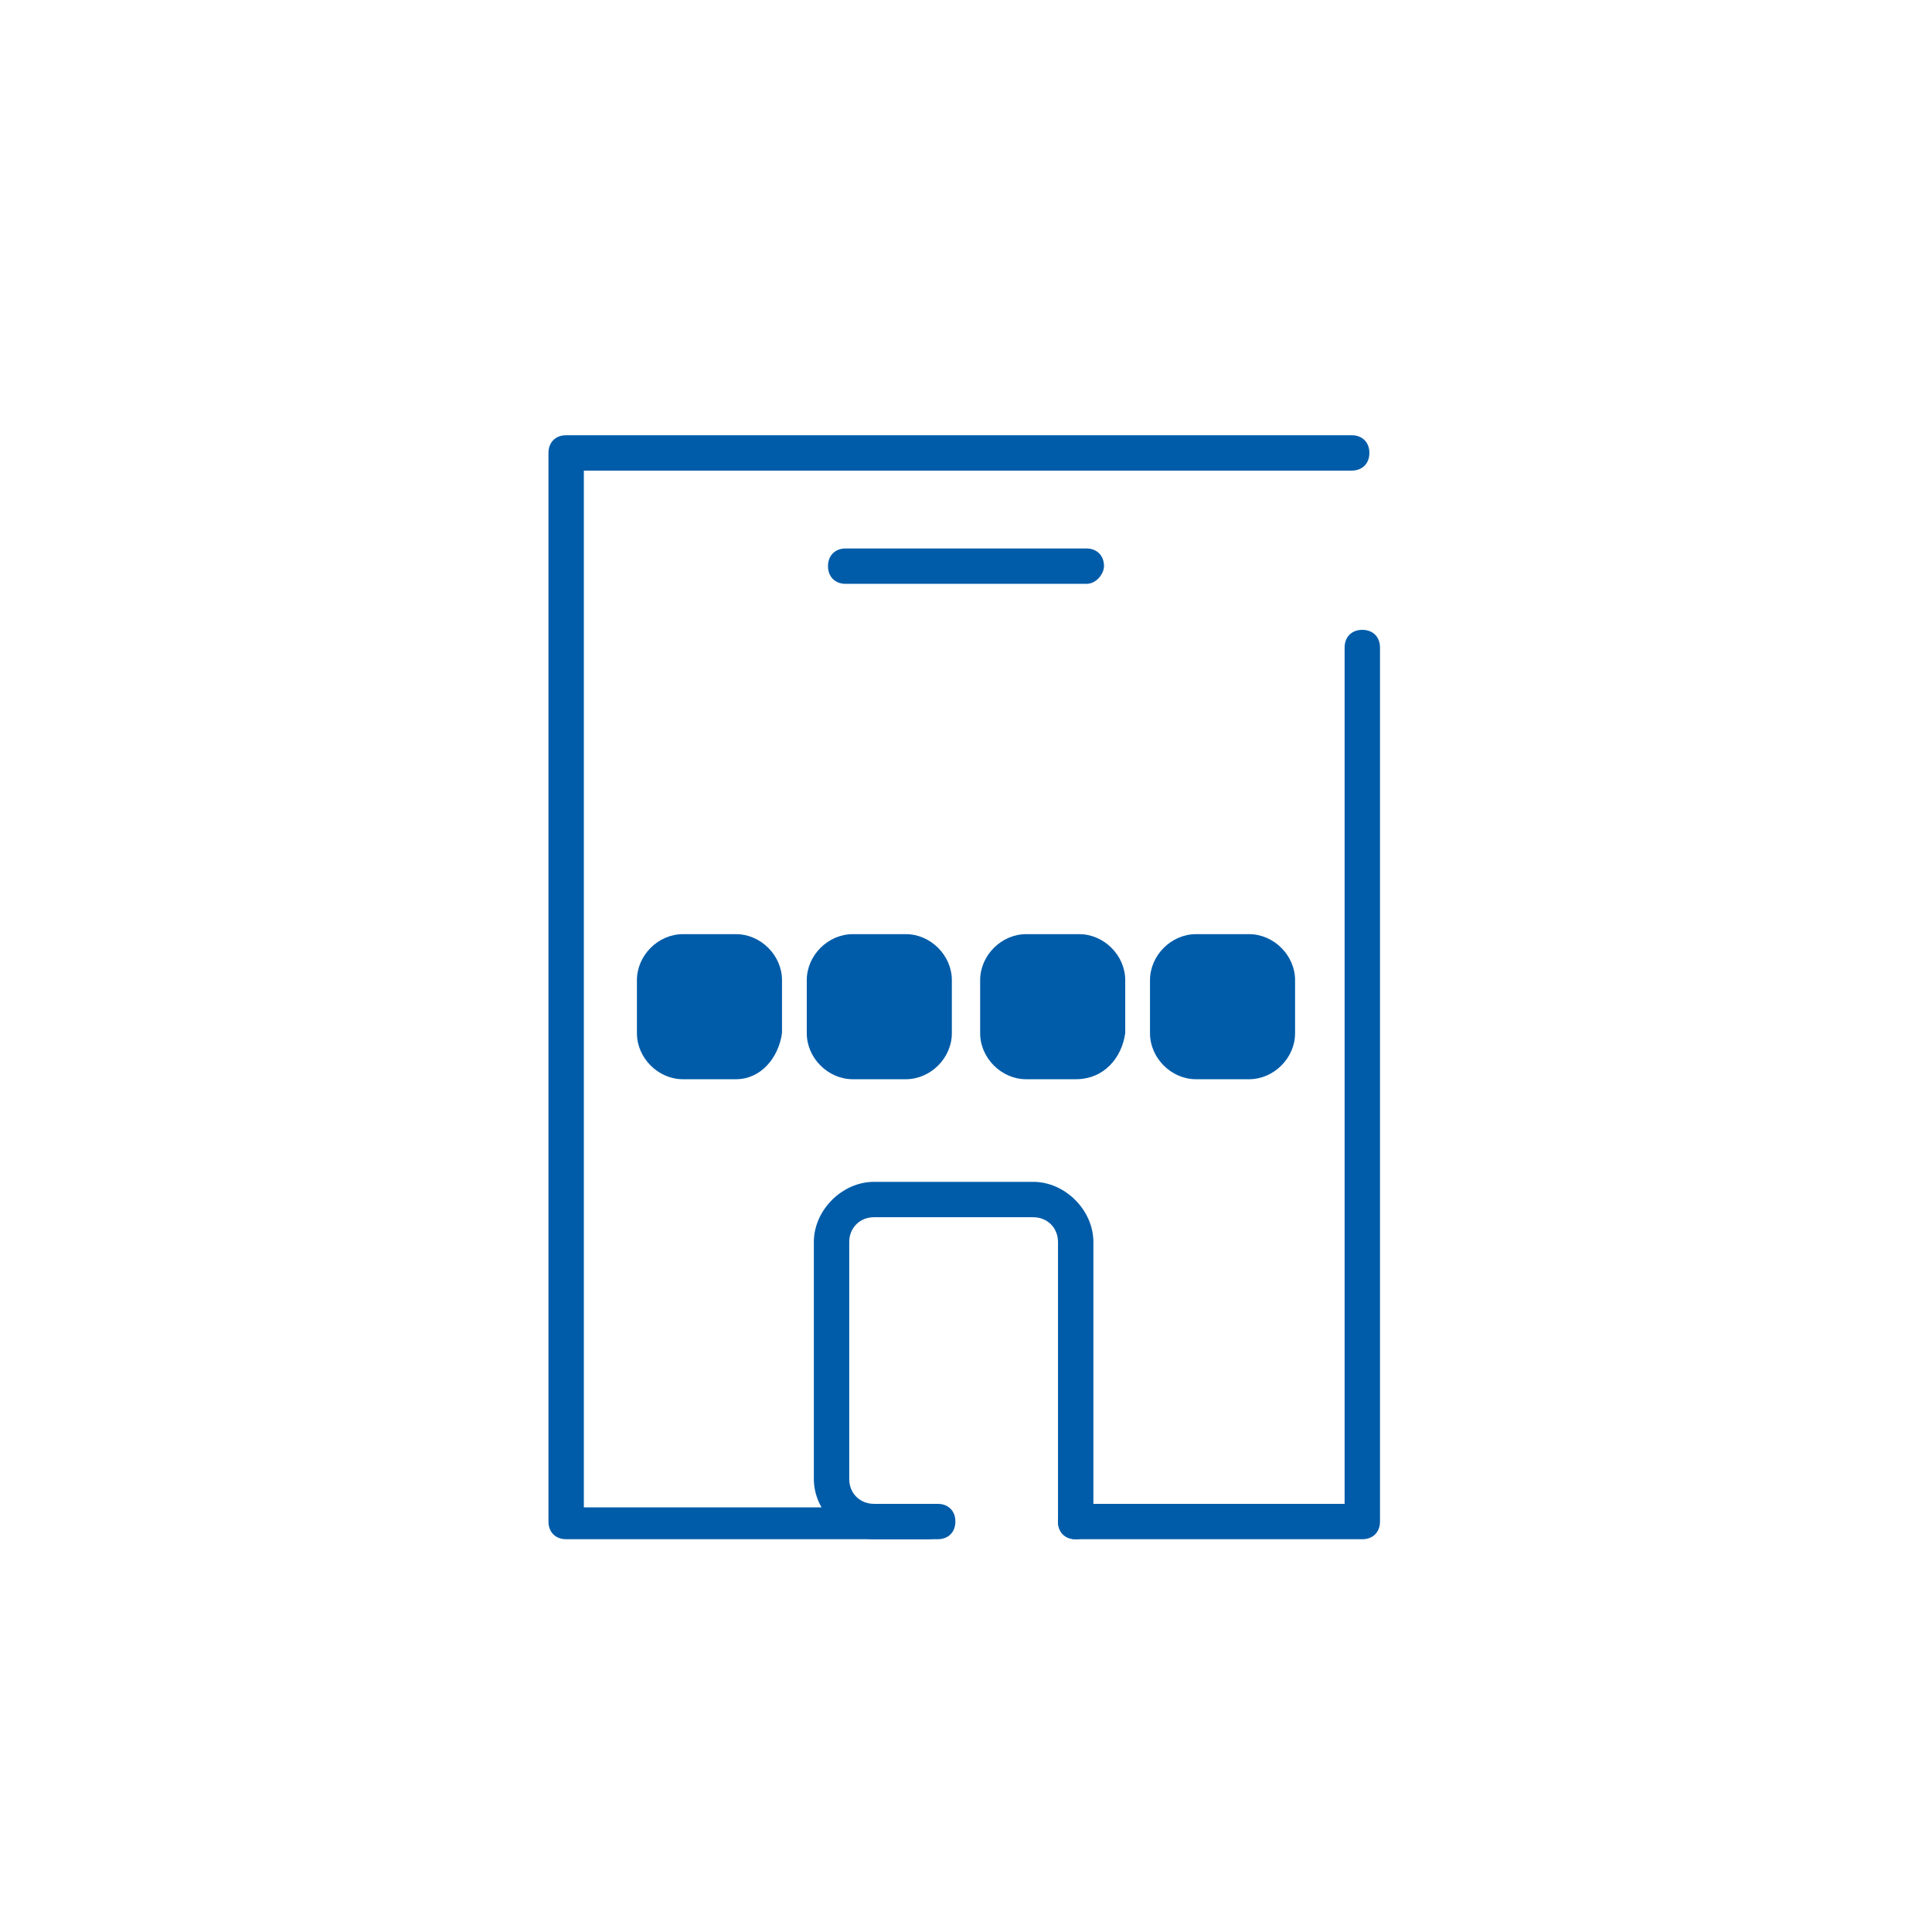
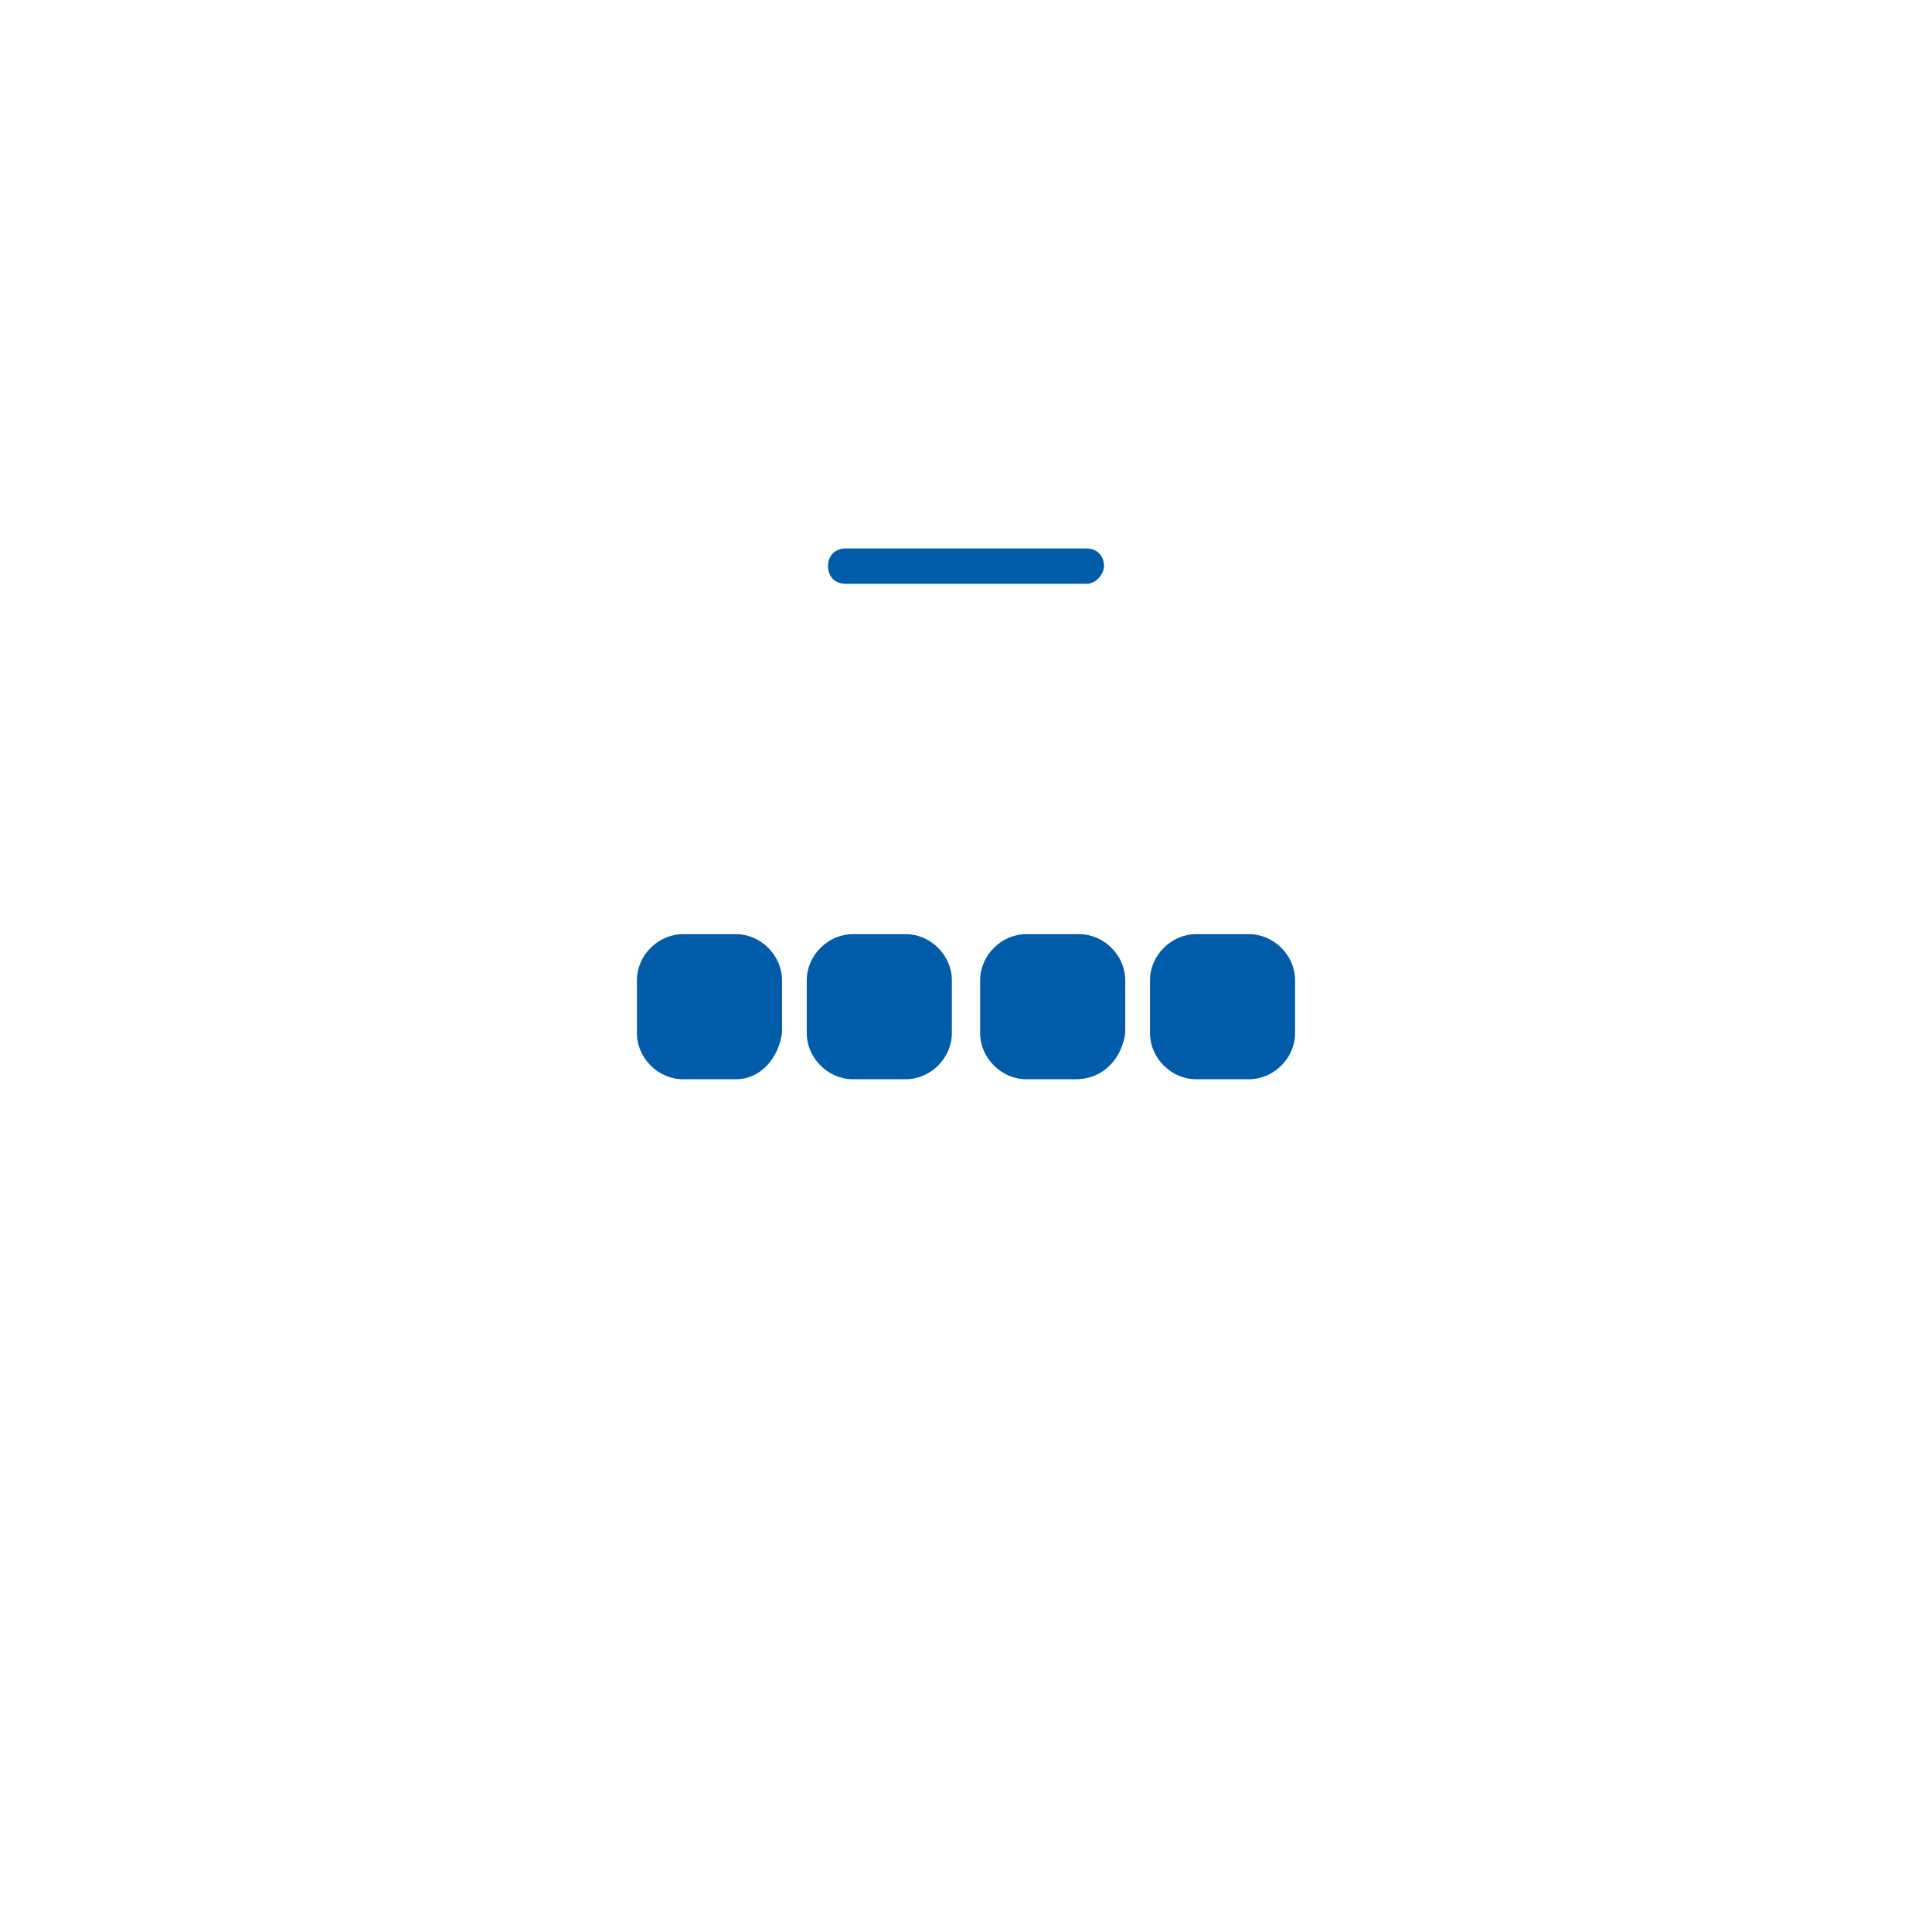
<svg xmlns="http://www.w3.org/2000/svg" version="1.1" id="Warstwa_1" x="0" y="0" viewBox="0 0 54.6 54.6" style="enable-background:new 0 0 54.6 54.6" xml:space="preserve">
  <style>.st0{fill:#005ca9}</style>
-   <path class="st0" d="M26.2 43.5H16c-.3 0-.5-.2-.5-.5V12.8c0-.3.2-.5.5-.5h22.2c.3 0 .5.2.5.5s-.2.5-.5.5H16.5v29.3h9.7c.3 0 .5.2.5.5s-.2.4-.5.4zM38.5 43.5h-8.1c-.3 0-.5-.2-.5-.5s.2-.5.5-.5H38V18.3c0-.3.2-.5.5-.5s.5.2.5.5V43c0 .3-.2.5-.5.5z" />
-   <path class="st0" d="M30.4 43.5c-.3 0-.5-.2-.5-.5v-7.9c0-.4-.3-.7-.7-.7h-4.5c-.4 0-.7.3-.7.7v6.7c0 .4.3.7.7.7h1.8c.3 0 .5.2.5.5s-.2.5-.5.5h-1.8c-.9 0-1.7-.8-1.7-1.7v-6.7c0-.9.8-1.7 1.7-1.7h4.5c.9 0 1.7.8 1.7 1.7V43c0 .3-.2.5-.5.5z" />
  <g>
    <path class="st0" d="M30.7 16.5h-6.8c-.3 0-.5-.2-.5-.5s.2-.5.5-.5h6.8c.3 0 .5.2.5.5 0 .2-.2.5-.5.5z" />
  </g>
  <g>
    <path class="st0" d="M20.8 30.5h-1.5c-.7 0-1.3-.6-1.3-1.3v-1.5c0-.7.6-1.3 1.3-1.3h1.5c.7 0 1.3.6 1.3 1.3v1.5c-.1.7-.6 1.3-1.3 1.3zM35.3 30.5h-1.5c-.7 0-1.3-.6-1.3-1.3v-1.5c0-.7.6-1.3 1.3-1.3h1.5c.7 0 1.3.6 1.3 1.3v1.5c0 .7-.6 1.3-1.3 1.3zM25.6 30.5h-1.5c-.7 0-1.3-.6-1.3-1.3v-1.5c0-.7.6-1.3 1.3-1.3h1.5c.7 0 1.3.6 1.3 1.3v1.5c0 .7-.6 1.3-1.3 1.3zM30.4 30.5H29c-.7 0-1.3-.6-1.3-1.3v-1.5c0-.7.6-1.3 1.3-1.3h1.5c.7 0 1.3.6 1.3 1.3v1.5c-.1.7-.6 1.3-1.4 1.3z" />
  </g>
</svg>